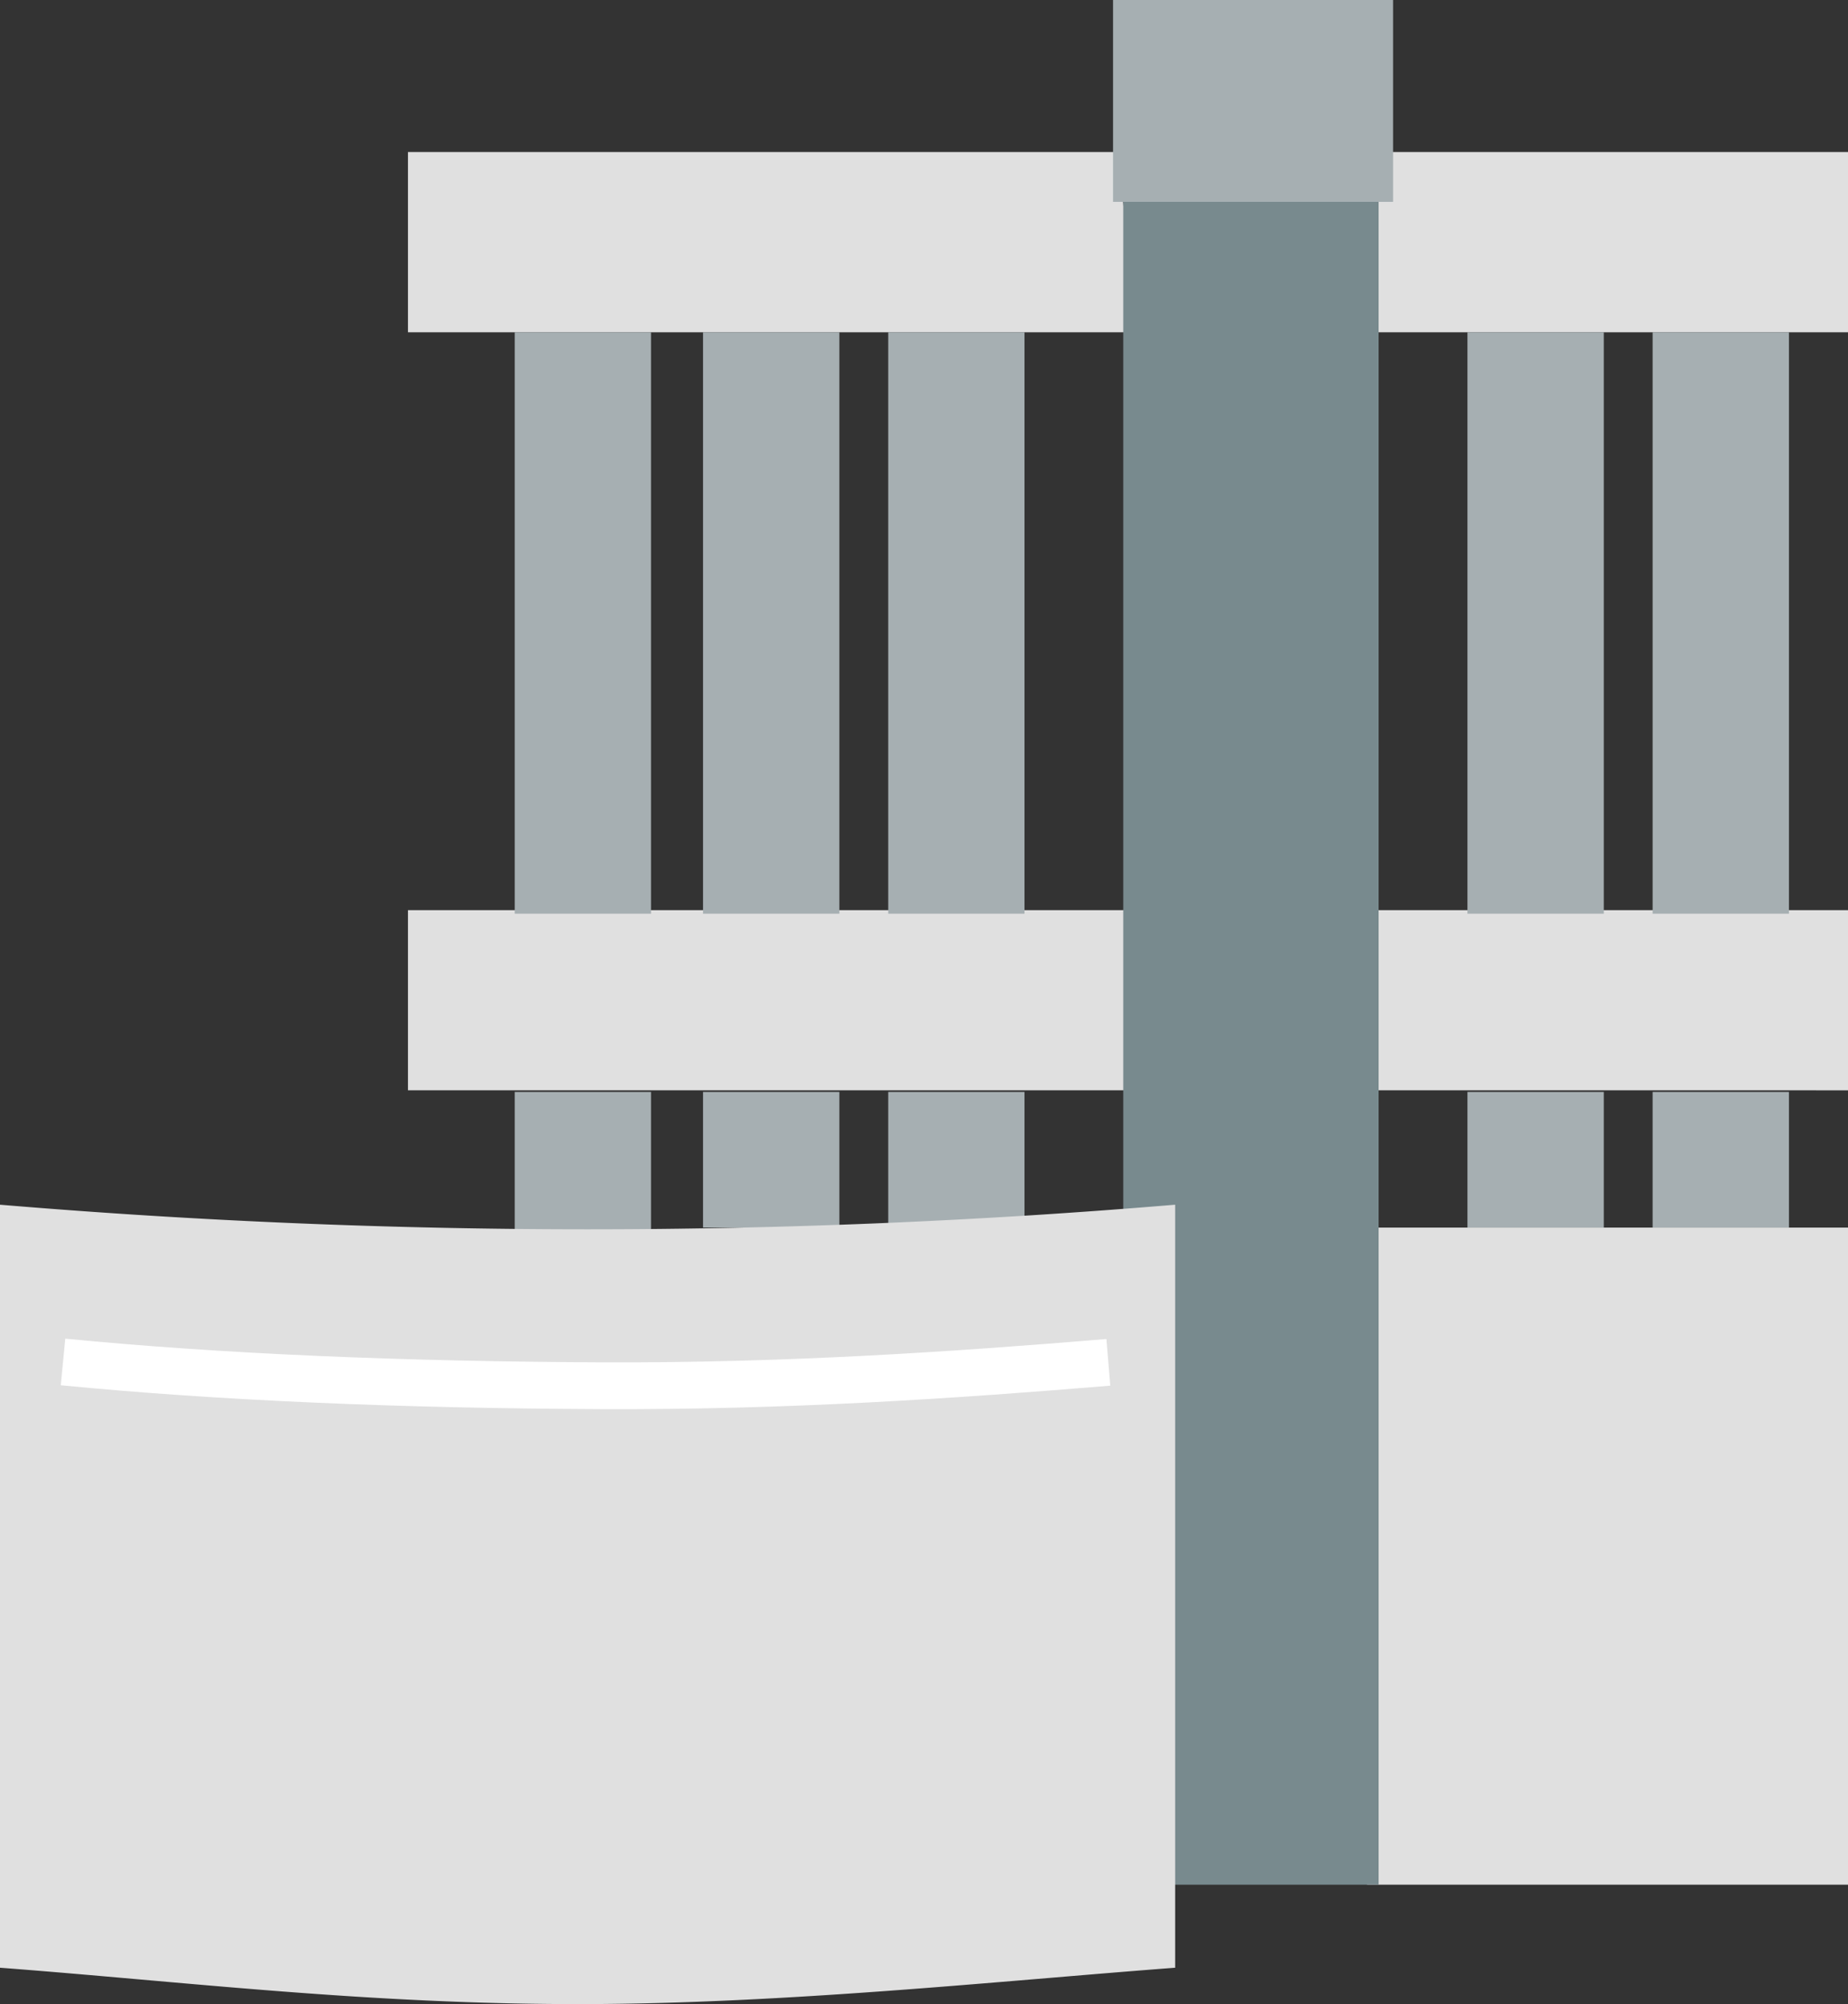
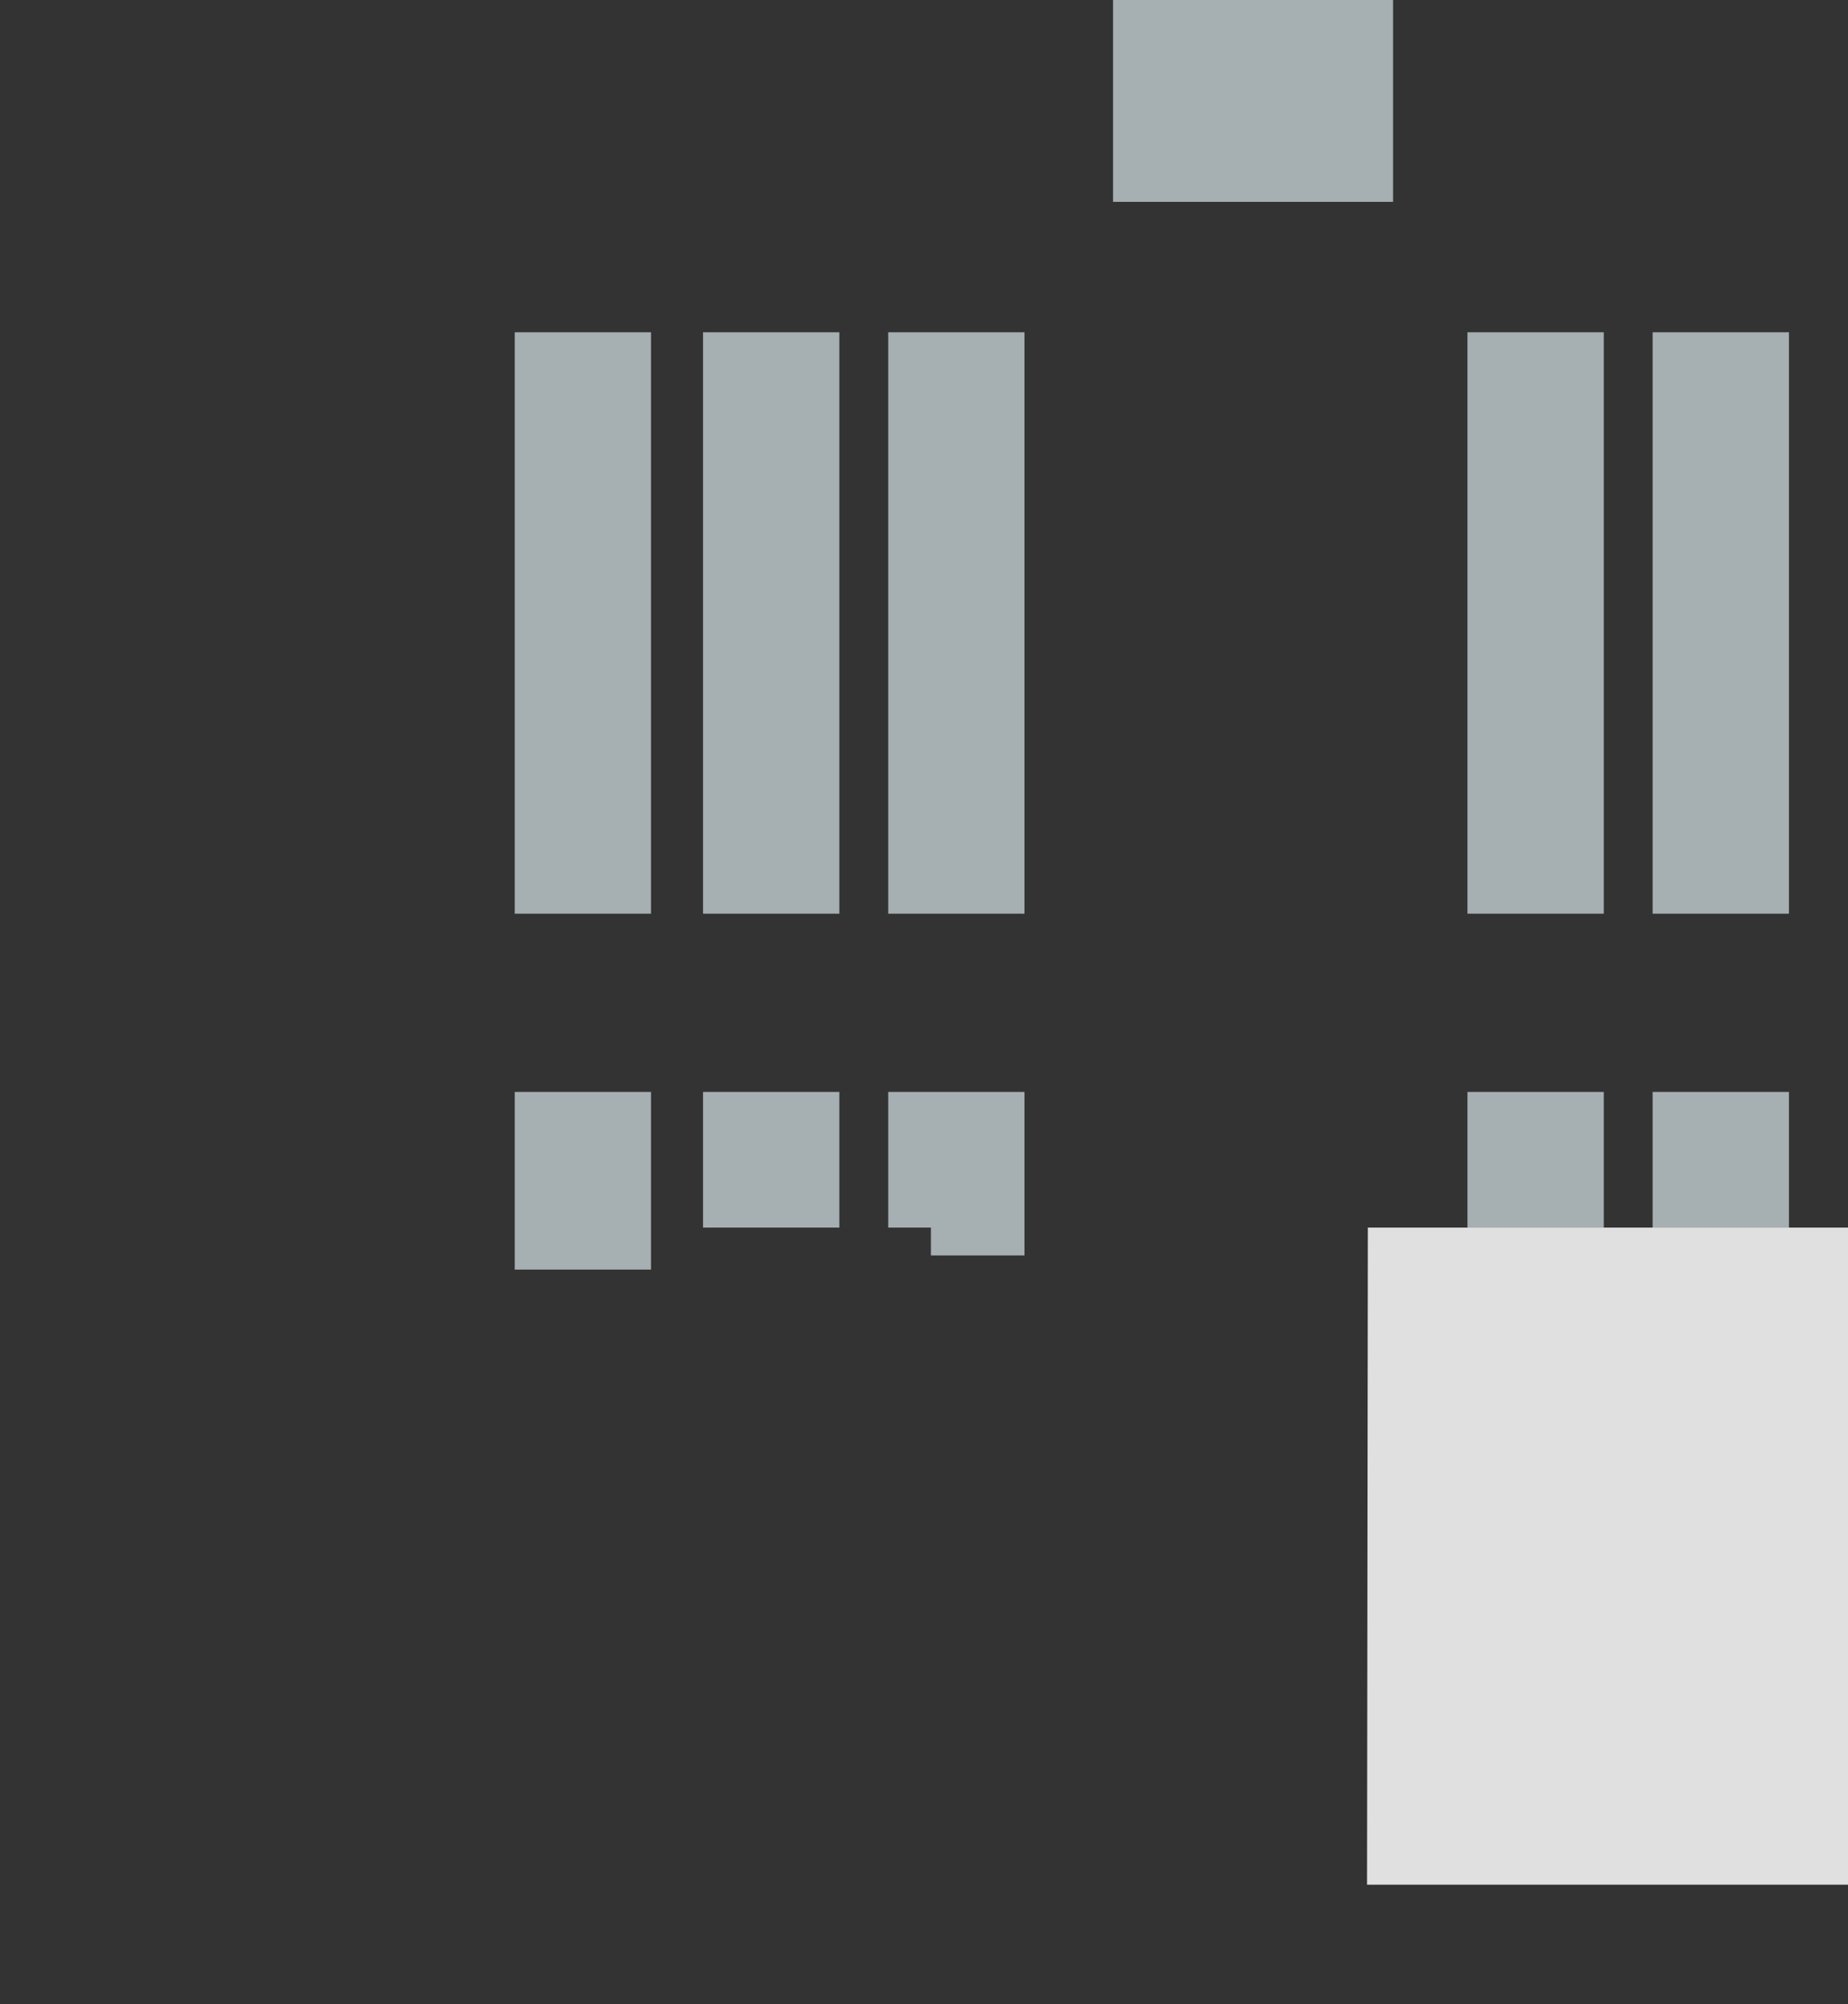
<svg xmlns="http://www.w3.org/2000/svg" id="レイヤー_6" data-name="レイヤー 6" width="39.5" height="42.82" viewBox="0 0 39.5 42.82">
  <rect x="0" y="0" width="39.5" height="42.82" fill="#333333" stroke="none" />
  <defs>
    <style>.cls-1{fill:#e0e0e0}.cls-2,.cls-5{fill:none;stroke-miterlimit:10}.cls-2{stroke:#a6afb2;stroke-width:2px}.cls-3{fill:#788a8e}.cls-4{fill:#a6afb2}.cls-5{stroke:#fff}</style>
  </defs>
-   <path class="cls-1" d="M24.298 7.099H8.72v-3.85h15.175m5.53 0H39.5v3.85H29.271m-4.973 16.197H8.72v-3.849h15.836m4.56 0H39.5v3.849H29.271" />
  <path class="cls-2" d="M32.366 7.099v12.423m.914-12.423v12.423m3.044-12.423v12.423m.914-12.423v12.423M16.027 7.099v12.423m.914-12.423v12.423M12.002 7.099v12.423m.913-12.423v12.423m7.07-12.423v12.423m.913-12.423v12.423m11.468 3.808v2.899m.914-2.899v2.899m3.044-2.899v2.899m.914 0V23.33m-21.211 0v2.899m.914-2.899v2.899m-4.939-2.899v3.796m.913-3.796v3.796m7.07-3.796v2.899m.913-2.899v3.494" />
  <path class="cls-1" d="M29.237 26.229H39.5v14.04H29.22" />
-   <path class="cls-3" d="M24.009 40.269V4.249h5.458v36.02h-4.458" />
  <path class="cls-4" d="M23.791 0h5.985v4.313h-5.985z" />
-   <path class="cls-1" d="M25.118 42.043c-3.8.288-8.308.767-12.635.777C7.888 42.829 4 42.347 0 42.043V25.74a150.352 150.352 0 0 0 25.118 0z" />
-   <path class="cls-5" d="M1.347 29.1c3.377.329 7.234.489 11.489.508 3.994.018 7.636-.233 10.854-.5" />
</svg>